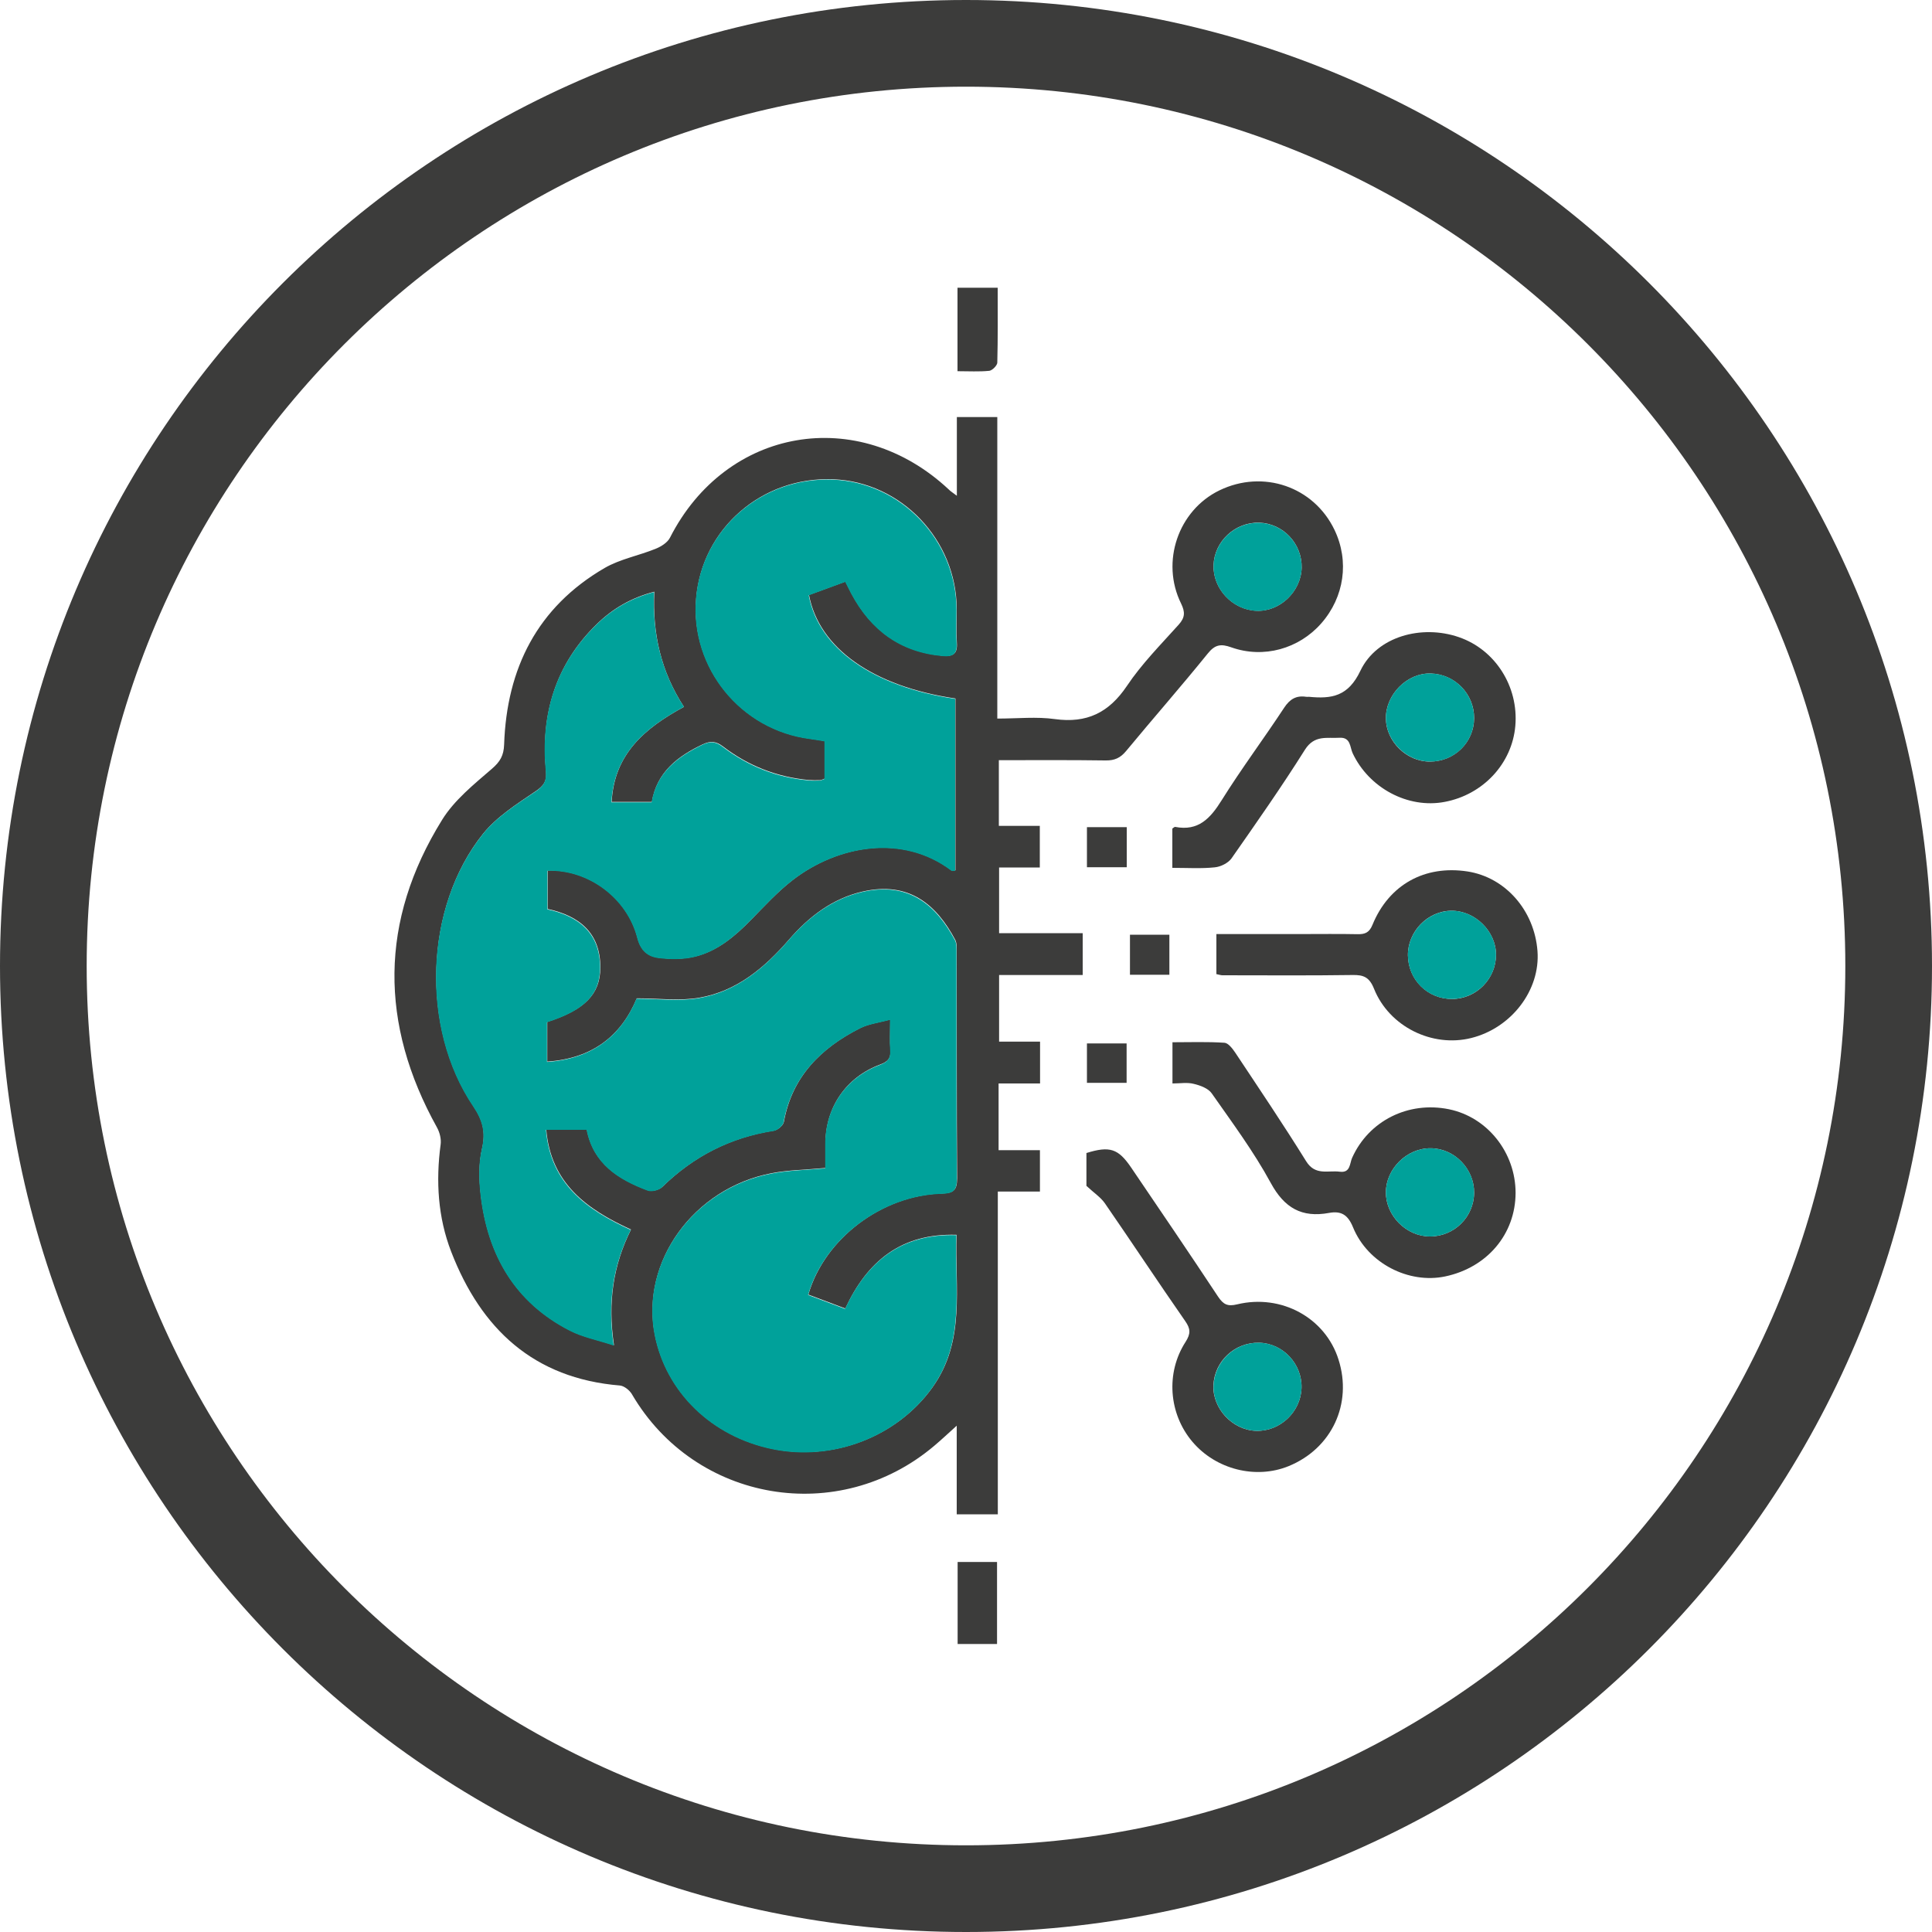
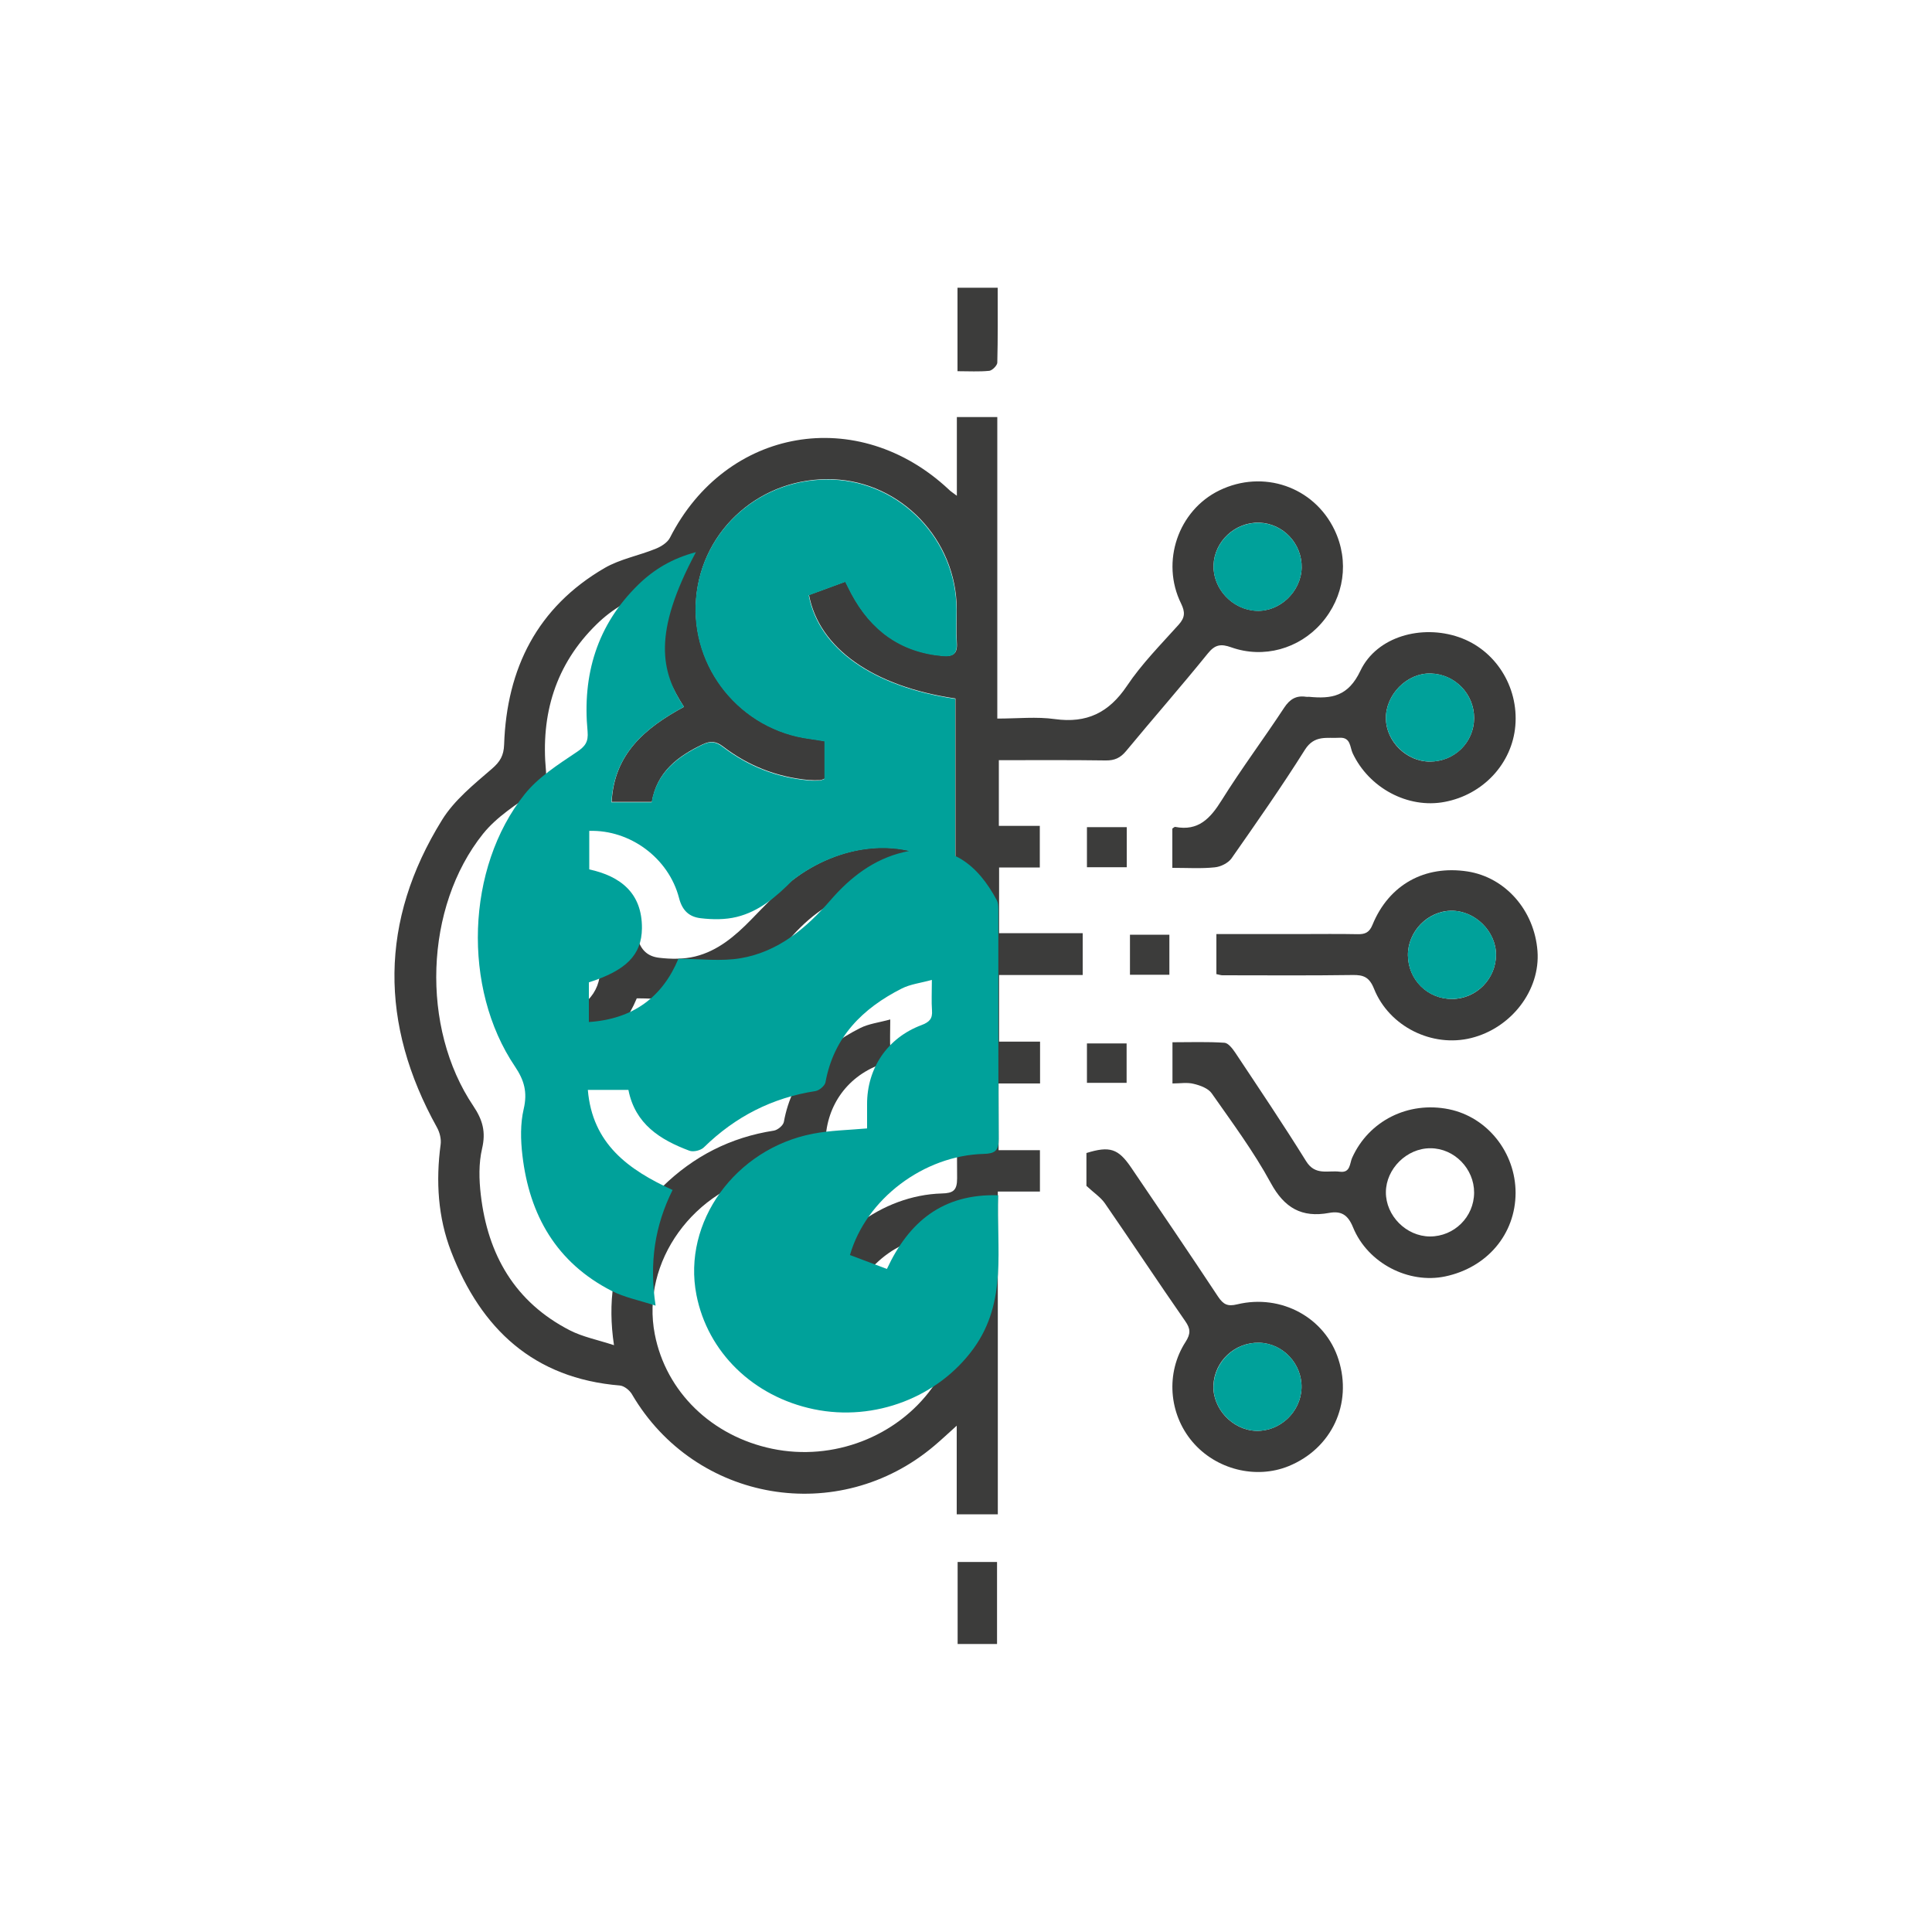
<svg xmlns="http://www.w3.org/2000/svg" id="Capa_1" x="0px" y="0px" viewBox="0 0 150 150" style="enable-background:new 0 0 150 150;" xml:space="preserve">
  <style type="text/css">	.st0{fill:#3C3C3B;}	.st1{fill:#00A19A;}	.st2{fill:#414142;}	.st3{fill:#424243;}</style>
  <g>
    <g>
      <path class="st0" d="M74.29,38.49c0-2.21,0-4.13,0-6.11c1.06,0,2.03,0,3.14,0c0,7.76,0,15.5,0,23.41c1.58,0,3.05-0.16,4.47,0.04   c2.47,0.34,4.19-0.49,5.59-2.57c1.15-1.72,2.64-3.22,4.03-4.77c0.49-0.55,0.5-0.97,0.18-1.63c-1.6-3.24-0.22-7.24,2.98-8.79   c3.39-1.64,7.32-0.29,8.93,3.07c1.16,2.42,0.77,5.21-1.03,7.26c-1.73,1.97-4.47,2.75-6.98,1.86c-0.81-0.29-1.27-0.22-1.83,0.48   c-2.07,2.56-4.24,5.03-6.34,7.57c-0.44,0.53-0.89,0.74-1.58,0.73c-2.74-0.04-5.48-0.02-8.3-0.02c0,1.72,0,3.34,0,5.1   c1.02,0,2.06,0,3.18,0c0,1.13,0,2.13,0,3.23c-1.03,0-2.04,0-3.16,0c0,1.72,0,3.34,0,5.1c2.1,0,4.23,0,6.49,0c0,1.12,0,2.12,0,3.25   c-2.11,0-4.25,0-6.49,0c0,1.75,0,3.37,0,5.17c1.02,0,2.09,0,3.18,0c0,1.16,0,2.13,0,3.25c-1.08,0-2.12,0-3.22,0   c0,1.78,0,3.41,0,5.18c1.08,0,2.12,0,3.21,0c0,1.12,0,2.1,0,3.21c-1.06,0-2.1,0-3.27,0c0,8.42,0,16.7,0,25.06   c-1.09,0-2.06,0-3.19,0c0-2.19,0-4.39,0-6.88c-0.72,0.65-1.21,1.11-1.72,1.54c-7.43,6.31-18.58,4.41-23.49-3.97   c-0.18-0.32-0.61-0.66-0.94-0.69c-6.69-0.55-10.78-4.39-13.1-10.39c-1.03-2.66-1.2-5.47-0.82-8.32c0.06-0.42-0.07-0.94-0.28-1.32   c-4.47-8.04-4.47-16.04,0.39-23.88c0.95-1.54,2.47-2.76,3.87-3.97c0.65-0.56,0.92-1.04,0.95-1.88c0.2-5.92,2.58-10.67,7.8-13.71   c1.21-0.7,2.66-0.96,3.98-1.5c0.42-0.17,0.91-0.48,1.1-0.86c4.36-8.56,14.59-10.33,21.64-3.74   C73.78,38.13,73.93,38.22,74.29,38.49z M53.1,54.88c-1.79-2.75-2.45-5.69-2.3-8.94c-1.83,0.48-3.26,1.34-4.47,2.52   c-3.21,3.13-4.36,7.02-3.94,11.4c0.08,0.81-0.18,1.16-0.86,1.61c-1.43,0.97-2.97,1.95-4.03,3.27c-4.55,5.69-4.85,15.05-0.75,21.13   c0.73,1.09,0.98,2.01,0.68,3.3c-0.27,1.15-0.24,2.41-0.1,3.6c0.54,4.65,2.65,8.33,6.92,10.52c1,0.51,2.14,0.73,3.42,1.15   c-0.5-3.34-0.06-6.21,1.32-8.98c-3.44-1.57-6.23-3.59-6.58-7.77c1.11,0,2.11,0,3.15,0c0.51,2.65,2.46,3.87,4.73,4.72   c0.31,0.12,0.88-0.02,1.13-0.26c2.43-2.38,5.3-3.85,8.67-4.37c0.29-0.05,0.72-0.4,0.77-0.68c0.64-3.52,2.88-5.74,5.92-7.28   c0.67-0.34,1.47-0.43,2.34-0.67c0,0.97-0.04,1.67,0.01,2.36c0.05,0.66-0.19,0.92-0.82,1.15c-2.65,0.99-4.23,3.36-4.22,6.15   c0,0.61,0,1.23,0,1.87c-1.46,0.14-2.86,0.15-4.2,0.41c-6.05,1.17-10.15,6.88-9.05,12.51c0.87,4.46,4.41,7.9,9.11,8.88   c4.76,0.99,9.69-0.95,12.42-4.73c2.63-3.64,1.75-7.75,1.9-11.88c-4.33-0.13-6.94,2.07-8.64,5.72c-1-0.37-1.94-0.73-2.87-1.08   c1.26-4.35,5.72-7.72,10.36-7.85c0.88-0.02,1.19-0.23,1.19-1.17c-0.04-5.85-0.02-11.71-0.03-17.56c0-0.32,0.02-0.7-0.12-0.97   c-1.43-2.68-3.55-4.59-7.23-3.73c-2.33,0.55-4.14,1.95-5.68,3.73c-1.88,2.17-4.05,4-6.95,4.5c-1.54,0.27-3.16,0.05-4.86,0.05   c-1.22,2.94-3.48,4.68-6.95,4.91c0-1.14,0-2.12,0-3.08c2.88-0.93,4.11-2.13,4.12-4.2c0.02-2.73-1.66-4.04-4.09-4.57   c0-1.05,0-2.02,0-2.99c3.15-0.1,6.17,2.09,6.97,5.21c0.26,1.02,0.84,1.47,1.68,1.57c0.92,0.11,1.91,0.12,2.8-0.1   c1.75-0.43,3.1-1.58,4.34-2.85c1.05-1.07,2.07-2.19,3.25-3.1c3.45-2.66,8.5-3.63,12.33-0.73c0.06,0.05,0.2,0,0.29-0.01   c0-4.47,0-8.91,0-13.34c-6.38-0.93-10.59-3.9-11.37-8.04c0.93-0.34,1.87-0.69,2.83-1.04c0.2,0.39,0.33,0.65,0.46,0.91   c1.52,2.85,3.81,4.55,7.09,4.85c0.79,0.07,1.16-0.13,1.1-1c-0.06-0.87-0.01-1.76-0.01-2.63c-0.02-5.38-4.31-9.87-9.61-10.07   c-5.53-0.21-10.18,3.85-10.62,9.26c-0.44,5.38,3.48,10.19,8.84,10.88c0.38,0.05,0.77,0.12,1.14,0.18c0,1.05,0,1.99,0,2.92   c-0.16,0.06-0.26,0.12-0.36,0.12c-0.29,0.01-0.59,0.01-0.88-0.01c-2.47-0.23-4.69-1.1-6.65-2.6c-0.55-0.42-0.98-0.45-1.58-0.17   c-1.96,0.93-3.56,2.16-3.95,4.47c-1.05,0-2.02,0-3.12,0C47.68,58.56,50.04,56.54,53.1,54.88z M101.06,44.1   c0.05-1.88-1.43-3.46-3.3-3.52c-1.87-0.05-3.48,1.45-3.54,3.3c-0.06,1.83,1.47,3.46,3.32,3.54C99.35,47.51,101,45.95,101.06,44.1z   " />
      <path class="st0" d="M91.03,84.12c0-1.11,0-2.08,0-3.2c1.36,0,2.71-0.05,4.04,0.04c0.29,0.02,0.62,0.45,0.83,0.76   c1.86,2.8,3.74,5.59,5.51,8.44c0.71,1.14,1.7,0.69,2.61,0.81c0.84,0.11,0.76-0.64,0.96-1.08c1.29-2.87,4.35-4.41,7.51-3.77   c2.99,0.61,5.18,3.36,5.18,6.5c-0.01,3.19-2.2,5.79-5.46,6.48c-2.84,0.6-6.02-1.02-7.16-3.81c-0.4-0.98-0.92-1.29-1.86-1.12   c-2.12,0.39-3.47-0.38-4.53-2.33c-1.32-2.43-2.99-4.68-4.58-6.95c-0.27-0.39-0.89-0.62-1.4-0.74   C92.18,84.02,91.62,84.12,91.03,84.12z M114.45,92.6c0.01-1.86-1.54-3.45-3.39-3.45c-1.83-0.01-3.45,1.59-3.46,3.41   c-0.01,1.83,1.58,3.43,3.42,3.44C112.91,96,114.44,94.48,114.45,92.6z" />
      <path class="st0" d="M91.02,67.38c0-1.12,0-2.09,0-3.05c0.1-0.06,0.16-0.14,0.22-0.13c1.8,0.35,2.73-0.66,3.61-2.07   c1.53-2.45,3.26-4.76,4.85-7.18c0.44-0.67,0.94-0.97,1.71-0.85c0.07,0.01,0.15,0,0.22,0c1.75,0.17,3.04-0.02,3.99-2.02   c1.27-2.67,4.76-3.61,7.65-2.61c2.82,0.97,4.64,3.83,4.38,6.88c-0.25,2.93-2.5,5.35-5.49,5.91c-2.85,0.54-5.87-1.08-7.14-3.78   c-0.22-0.47-0.14-1.25-1.02-1.2c-0.97,0.06-1.94-0.24-2.68,0.92c-1.81,2.88-3.76,5.66-5.71,8.45c-0.26,0.36-0.84,0.65-1.3,0.69   C93.27,67.45,92.2,67.38,91.02,67.38z M114.45,55.76c0.01-1.88-1.49-3.42-3.37-3.47c-1.84-0.05-3.51,1.64-3.48,3.51   c0.03,1.78,1.61,3.33,3.41,3.33C112.92,59.13,114.44,57.64,114.45,55.76z" />
      <path class="st0" d="M84.35,92.07c0-0.67,0-1.61,0-2.55c1.81-0.56,2.47-0.35,3.48,1.14c2.26,3.33,4.52,6.65,6.74,10.01   c0.41,0.61,0.74,0.78,1.48,0.6c3.44-0.83,6.85,1.05,7.87,4.28c1.1,3.44-0.52,6.91-3.87,8.28c-2.55,1.04-5.65,0.26-7.47-1.89   c-1.84-2.17-2.09-5.35-0.53-7.76c0.4-0.63,0.39-1.01-0.03-1.61c-2.11-3.03-4.14-6.11-6.24-9.15   C85.45,92.95,84.94,92.62,84.35,92.07z M101.05,107.77c0.06-1.87-1.44-3.48-3.3-3.52c-1.88-0.04-3.46,1.43-3.54,3.3   c-0.08,1.81,1.48,3.48,3.31,3.54C99.37,111.15,100.99,109.63,101.05,107.77z" />
      <path class="st0" d="M94.44,75.63c0-1.03,0-2,0-3.11c2.23,0,4.41,0,6.59,0c1.46,0,2.92-0.02,4.39,0.01   c0.58,0.01,0.9-0.14,1.14-0.73c1.28-3.12,4.06-4.65,7.38-4.14c2.94,0.46,5.19,3.02,5.43,6.18c0.23,3.03-2.02,5.97-5.14,6.75   c-3.03,0.76-6.37-0.88-7.55-3.82c-0.36-0.9-0.81-1.09-1.68-1.07c-3.36,0.05-6.73,0.02-10.09,0.02   C94.79,75.72,94.69,75.68,94.44,75.63z M112.75,77.56c1.87-0.01,3.4-1.56,3.4-3.44c0-1.81-1.63-3.42-3.46-3.41   c-1.84,0.01-3.4,1.61-3.38,3.47C109.34,76.08,110.85,77.57,112.75,77.56z" />
      <path class="st0" d="M74.34,22.34c1.03,0,2.02,0,3.12,0c0,1.99,0.02,3.91-0.03,5.82c-0.01,0.22-0.39,0.6-0.62,0.63   c-0.79,0.08-1.59,0.03-2.47,0.03C74.34,26.66,74.34,24.53,74.34,22.34z" />
      <path class="st0" d="M77.41,121.27c0,2.14,0,4.21,0,6.37c-1.02,0-1.99,0-3.06,0c0-2.06,0-4.16,0-6.37   C75.32,121.27,76.31,121.27,77.41,121.27z" />
      <path class="st0" d="M87.48,67.33c-1.08,0-2.05,0-3.09,0c0-1.05,0-2.04,0-3.11c1.03,0,2.03,0,3.09,0   C87.48,65.25,87.48,66.25,87.48,67.33z" />
      <path class="st0" d="M90.79,75.68c-1.06,0-2.03,0-3.06,0c0-1.06,0-2.05,0-3.11c1.04,0,2.04,0,3.06,0   C90.79,73.65,90.79,74.67,90.79,75.68z" />
      <path class="st0" d="M87.47,84.07c-1.06,0-2.03,0-3.08,0c0-1.02,0-1.99,0-3.06c1.01,0,2.03,0,3.08,0   C87.47,82.05,87.47,83.05,87.47,84.07z" />
-       <path class="st1" d="M53.1,54.88c-3.06,1.66-5.42,3.67-5.63,7.41c1.1,0,2.07,0,3.12,0c0.39-2.31,2-3.53,3.95-4.47   c0.61-0.29,1.04-0.25,1.58,0.17c1.96,1.5,4.18,2.38,6.65,2.6c0.29,0.03,0.58,0.02,0.88,0.01c0.1,0,0.2-0.07,0.36-0.12   c0-0.93,0-1.87,0-2.92c-0.38-0.06-0.76-0.13-1.14-0.18c-5.36-0.69-9.28-5.5-8.84-10.88c0.44-5.41,5.09-9.47,10.62-9.26   c5.3,0.2,9.59,4.69,9.61,10.07c0,0.88-0.05,1.76,0.01,2.63c0.06,0.87-0.31,1.07-1.1,1c-3.28-0.29-5.57-2-7.09-4.85   c-0.14-0.26-0.26-0.52-0.46-0.91c-0.95,0.35-1.9,0.7-2.83,1.04c0.78,4.14,4.99,7.1,11.37,8.04c0,4.43,0,8.87,0,13.34   c-0.09,0-0.23,0.05-0.29,0.01c-3.83-2.9-8.88-1.93-12.33,0.73c-1.18,0.91-2.2,2.03-3.25,3.1c-1.25,1.27-2.59,2.42-4.34,2.85   c-0.89,0.22-1.88,0.21-2.8,0.1c-0.85-0.1-1.42-0.55-1.68-1.57c-0.81-3.12-3.82-5.31-6.97-5.21c0,0.97,0,1.94,0,2.99   c2.43,0.53,4.11,1.84,4.09,4.57c-0.02,2.08-1.24,3.28-4.12,4.2c0,0.96,0,1.94,0,3.08c3.46-0.23,5.73-1.97,6.95-4.91   c1.7,0,3.32,0.22,4.86-0.05c2.9-0.5,5.07-2.33,6.95-4.5c1.54-1.78,3.35-3.18,5.68-3.73c3.68-0.86,5.79,1.05,7.23,3.73   c0.14,0.27,0.12,0.64,0.12,0.97c0.01,5.85-0.02,11.71,0.03,17.56c0.01,0.94-0.31,1.15-1.19,1.17c-4.63,0.13-9.1,3.49-10.36,7.85   c0.93,0.35,1.87,0.7,2.87,1.08c1.7-3.65,4.32-5.85,8.64-5.72c-0.15,4.13,0.73,8.23-1.9,11.88c-2.72,3.77-7.66,5.72-12.42,4.73   c-4.7-0.98-8.24-4.42-9.11-8.88c-1.1-5.63,3-11.34,9.05-12.51c1.35-0.26,2.74-0.28,4.2-0.41c0-0.64,0-1.26,0-1.87   c-0.01-2.79,1.57-5.16,4.22-6.15c0.63-0.24,0.87-0.5,0.82-1.15c-0.05-0.69-0.01-1.38-0.01-2.36c-0.87,0.24-1.67,0.33-2.34,0.67   c-3.04,1.54-5.28,3.76-5.92,7.28c-0.05,0.27-0.48,0.63-0.77,0.68c-3.37,0.52-6.24,1.99-8.67,4.37c-0.24,0.24-0.82,0.38-1.13,0.26   c-2.27-0.85-4.21-2.07-4.73-4.72c-1.03,0-2.04,0-3.15,0c0.35,4.18,3.14,6.2,6.58,7.77c-1.38,2.77-1.82,5.65-1.32,8.98   c-1.28-0.42-2.43-0.64-3.42-1.15c-4.27-2.19-6.38-5.87-6.92-10.52c-0.14-1.19-0.17-2.45,0.1-3.6c0.3-1.29,0.05-2.22-0.68-3.3   c-4.1-6.07-3.8-15.43,0.75-21.13c1.06-1.33,2.6-2.31,4.03-3.27c0.68-0.45,0.93-0.8,0.86-1.61c-0.42-4.39,0.73-8.27,3.94-11.4   c1.21-1.18,2.64-2.04,4.47-2.52C50.65,49.19,51.31,52.13,53.1,54.88z" />
+       <path class="st1" d="M53.1,54.88c-3.06,1.66-5.42,3.67-5.63,7.41c1.1,0,2.07,0,3.12,0c0.39-2.31,2-3.53,3.95-4.47   c0.61-0.29,1.04-0.25,1.58,0.17c1.96,1.5,4.18,2.38,6.65,2.6c0.29,0.03,0.58,0.02,0.88,0.01c0.1,0,0.2-0.07,0.36-0.12   c0-0.93,0-1.87,0-2.92c-0.38-0.06-0.76-0.13-1.14-0.18c-5.36-0.69-9.28-5.5-8.84-10.88c0.44-5.41,5.09-9.47,10.62-9.26   c5.3,0.2,9.59,4.69,9.61,10.07c0,0.88-0.05,1.76,0.01,2.63c0.06,0.87-0.31,1.07-1.1,1c-3.28-0.29-5.57-2-7.09-4.85   c-0.14-0.26-0.26-0.52-0.46-0.91c-0.95,0.35-1.9,0.7-2.83,1.04c0.78,4.14,4.99,7.1,11.37,8.04c0,4.43,0,8.87,0,13.34   c-0.09,0-0.23,0.05-0.29,0.01c-3.83-2.9-8.88-1.93-12.33,0.73c-1.25,1.27-2.59,2.42-4.34,2.85   c-0.89,0.22-1.88,0.21-2.8,0.1c-0.85-0.1-1.42-0.55-1.68-1.57c-0.81-3.12-3.82-5.31-6.97-5.21c0,0.97,0,1.94,0,2.99   c2.43,0.53,4.11,1.84,4.09,4.57c-0.02,2.08-1.24,3.28-4.12,4.2c0,0.96,0,1.94,0,3.08c3.46-0.23,5.73-1.97,6.95-4.91   c1.7,0,3.32,0.22,4.86-0.05c2.9-0.5,5.07-2.33,6.95-4.5c1.54-1.78,3.35-3.18,5.68-3.73c3.68-0.86,5.79,1.05,7.23,3.73   c0.14,0.27,0.12,0.64,0.12,0.97c0.01,5.85-0.02,11.71,0.03,17.56c0.01,0.94-0.31,1.15-1.19,1.17c-4.63,0.13-9.1,3.49-10.36,7.85   c0.93,0.35,1.87,0.7,2.87,1.08c1.7-3.65,4.32-5.85,8.64-5.72c-0.15,4.13,0.73,8.23-1.9,11.88c-2.72,3.77-7.66,5.72-12.42,4.73   c-4.7-0.98-8.24-4.42-9.11-8.88c-1.1-5.63,3-11.34,9.05-12.51c1.35-0.26,2.74-0.28,4.2-0.41c0-0.64,0-1.26,0-1.87   c-0.01-2.79,1.57-5.16,4.22-6.15c0.63-0.24,0.87-0.5,0.82-1.15c-0.05-0.69-0.01-1.38-0.01-2.36c-0.87,0.24-1.67,0.33-2.34,0.67   c-3.04,1.54-5.28,3.76-5.92,7.28c-0.05,0.27-0.48,0.63-0.77,0.68c-3.37,0.52-6.24,1.99-8.67,4.37c-0.24,0.24-0.82,0.38-1.13,0.26   c-2.27-0.85-4.21-2.07-4.73-4.72c-1.03,0-2.04,0-3.15,0c0.35,4.18,3.14,6.2,6.58,7.77c-1.38,2.77-1.82,5.65-1.32,8.98   c-1.28-0.42-2.43-0.64-3.42-1.15c-4.27-2.19-6.38-5.87-6.92-10.52c-0.14-1.19-0.17-2.45,0.1-3.6c0.3-1.29,0.05-2.22-0.68-3.3   c-4.1-6.07-3.8-15.43,0.75-21.13c1.06-1.33,2.6-2.31,4.03-3.27c0.68-0.45,0.93-0.8,0.86-1.61c-0.42-4.39,0.73-8.27,3.94-11.4   c1.21-1.18,2.64-2.04,4.47-2.52C50.65,49.19,51.31,52.13,53.1,54.88z" />
      <path class="st1" d="M101.06,44.1c-0.05,1.85-1.71,3.41-3.52,3.33c-1.85-0.08-3.38-1.71-3.32-3.54c0.06-1.85,1.67-3.35,3.54-3.3   C99.62,40.64,101.11,42.22,101.06,44.1z" />
-       <path class="st1" d="M114.45,92.6c-0.01,1.88-1.54,3.4-3.43,3.4c-1.83,0-3.43-1.61-3.42-3.44c0.01-1.82,1.63-3.42,3.46-3.41   C112.91,89.15,114.47,90.74,114.45,92.6z" />
      <path class="st1" d="M114.45,55.76c-0.01,1.89-1.53,3.38-3.44,3.37c-1.79-0.01-3.38-1.56-3.41-3.33   c-0.03-1.87,1.64-3.56,3.48-3.51C112.96,52.33,114.45,53.87,114.45,55.76z" />
      <path class="st1" d="M101.05,107.77c-0.06,1.86-1.68,3.38-3.52,3.32c-1.83-0.06-3.4-1.73-3.31-3.54c0.09-1.87,1.67-3.34,3.54-3.3   C99.61,104.29,101.11,105.9,101.05,107.77z" />
      <path class="st1" d="M112.75,77.56c-1.9,0.02-3.42-1.47-3.44-3.38c-0.02-1.85,1.54-3.45,3.38-3.47c1.83-0.01,3.46,1.59,3.46,3.41   C116.16,76,114.62,77.54,112.75,77.56z" />
    </g>
-     <path class="st0" d="M75,0C33.58,0,0,33.58,0,75s33.58,75,75,75c41.42,0,75-33.58,75-75S116.42,0,75,0z M75,143.27  C37.3,143.27,6.73,112.7,6.73,75S37.3,6.73,75,6.73c37.7,0,68.27,30.56,68.27,68.27S112.7,143.27,75,143.27z" />
  </g>
</svg>